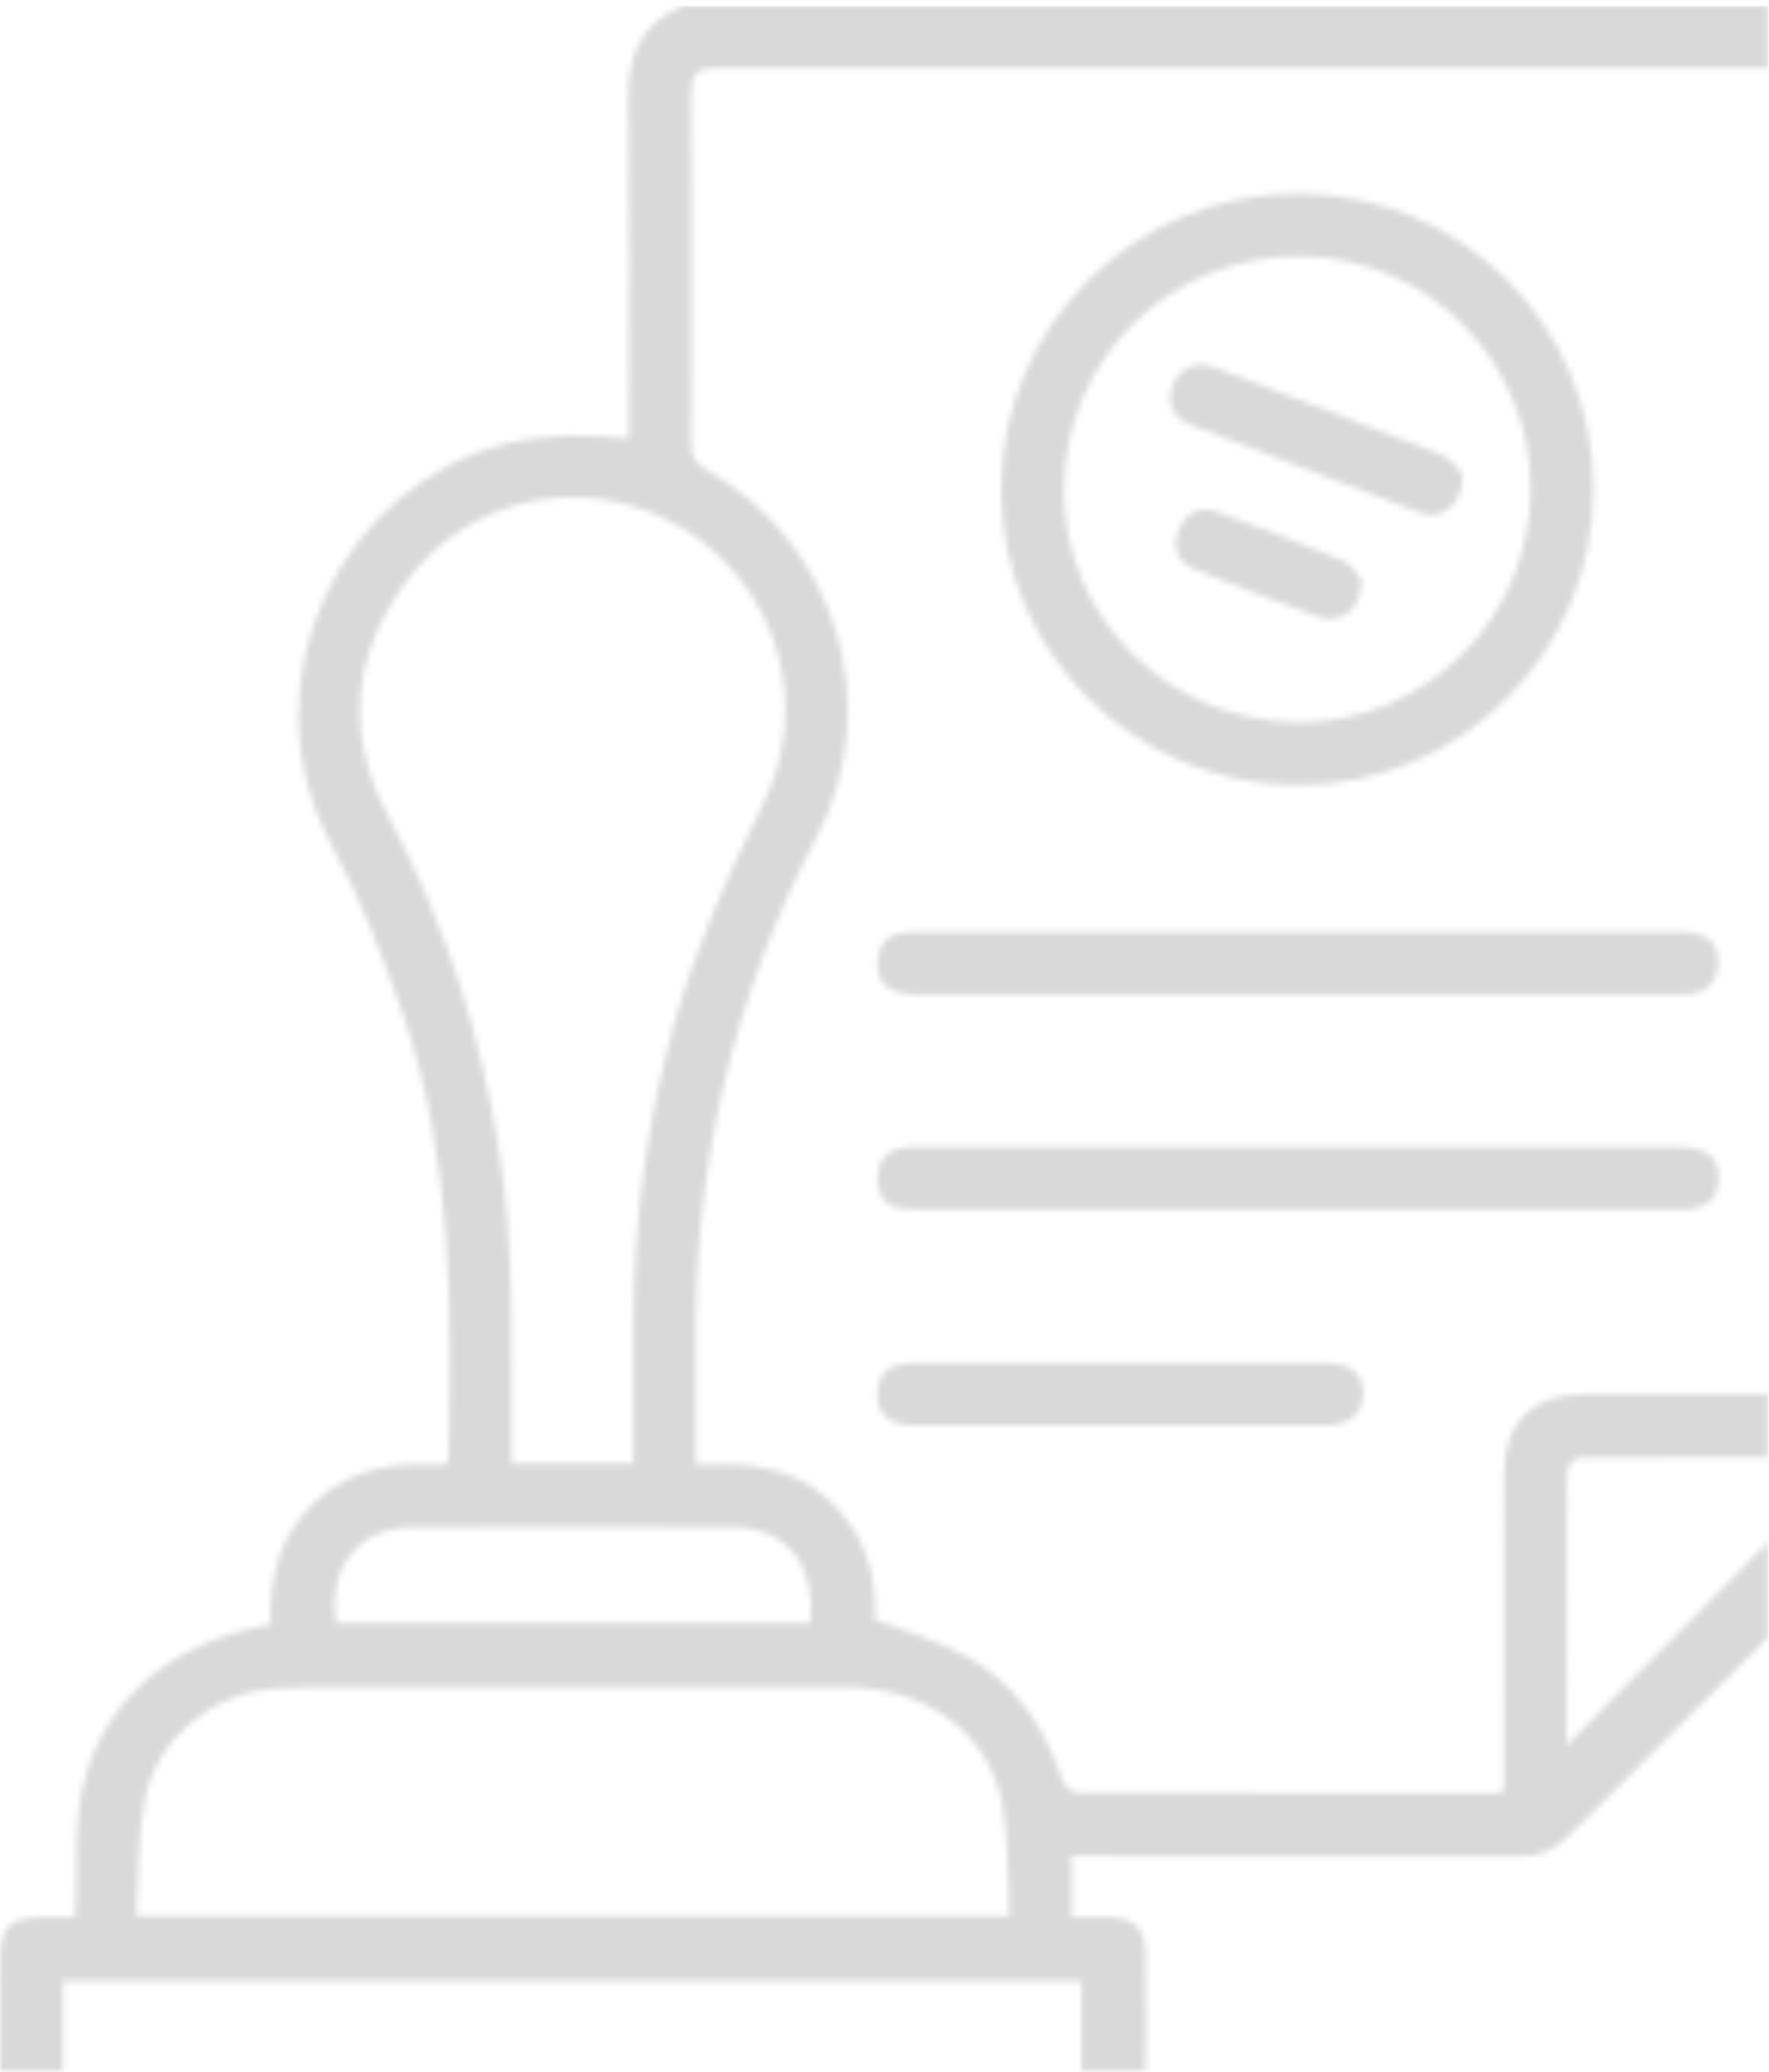
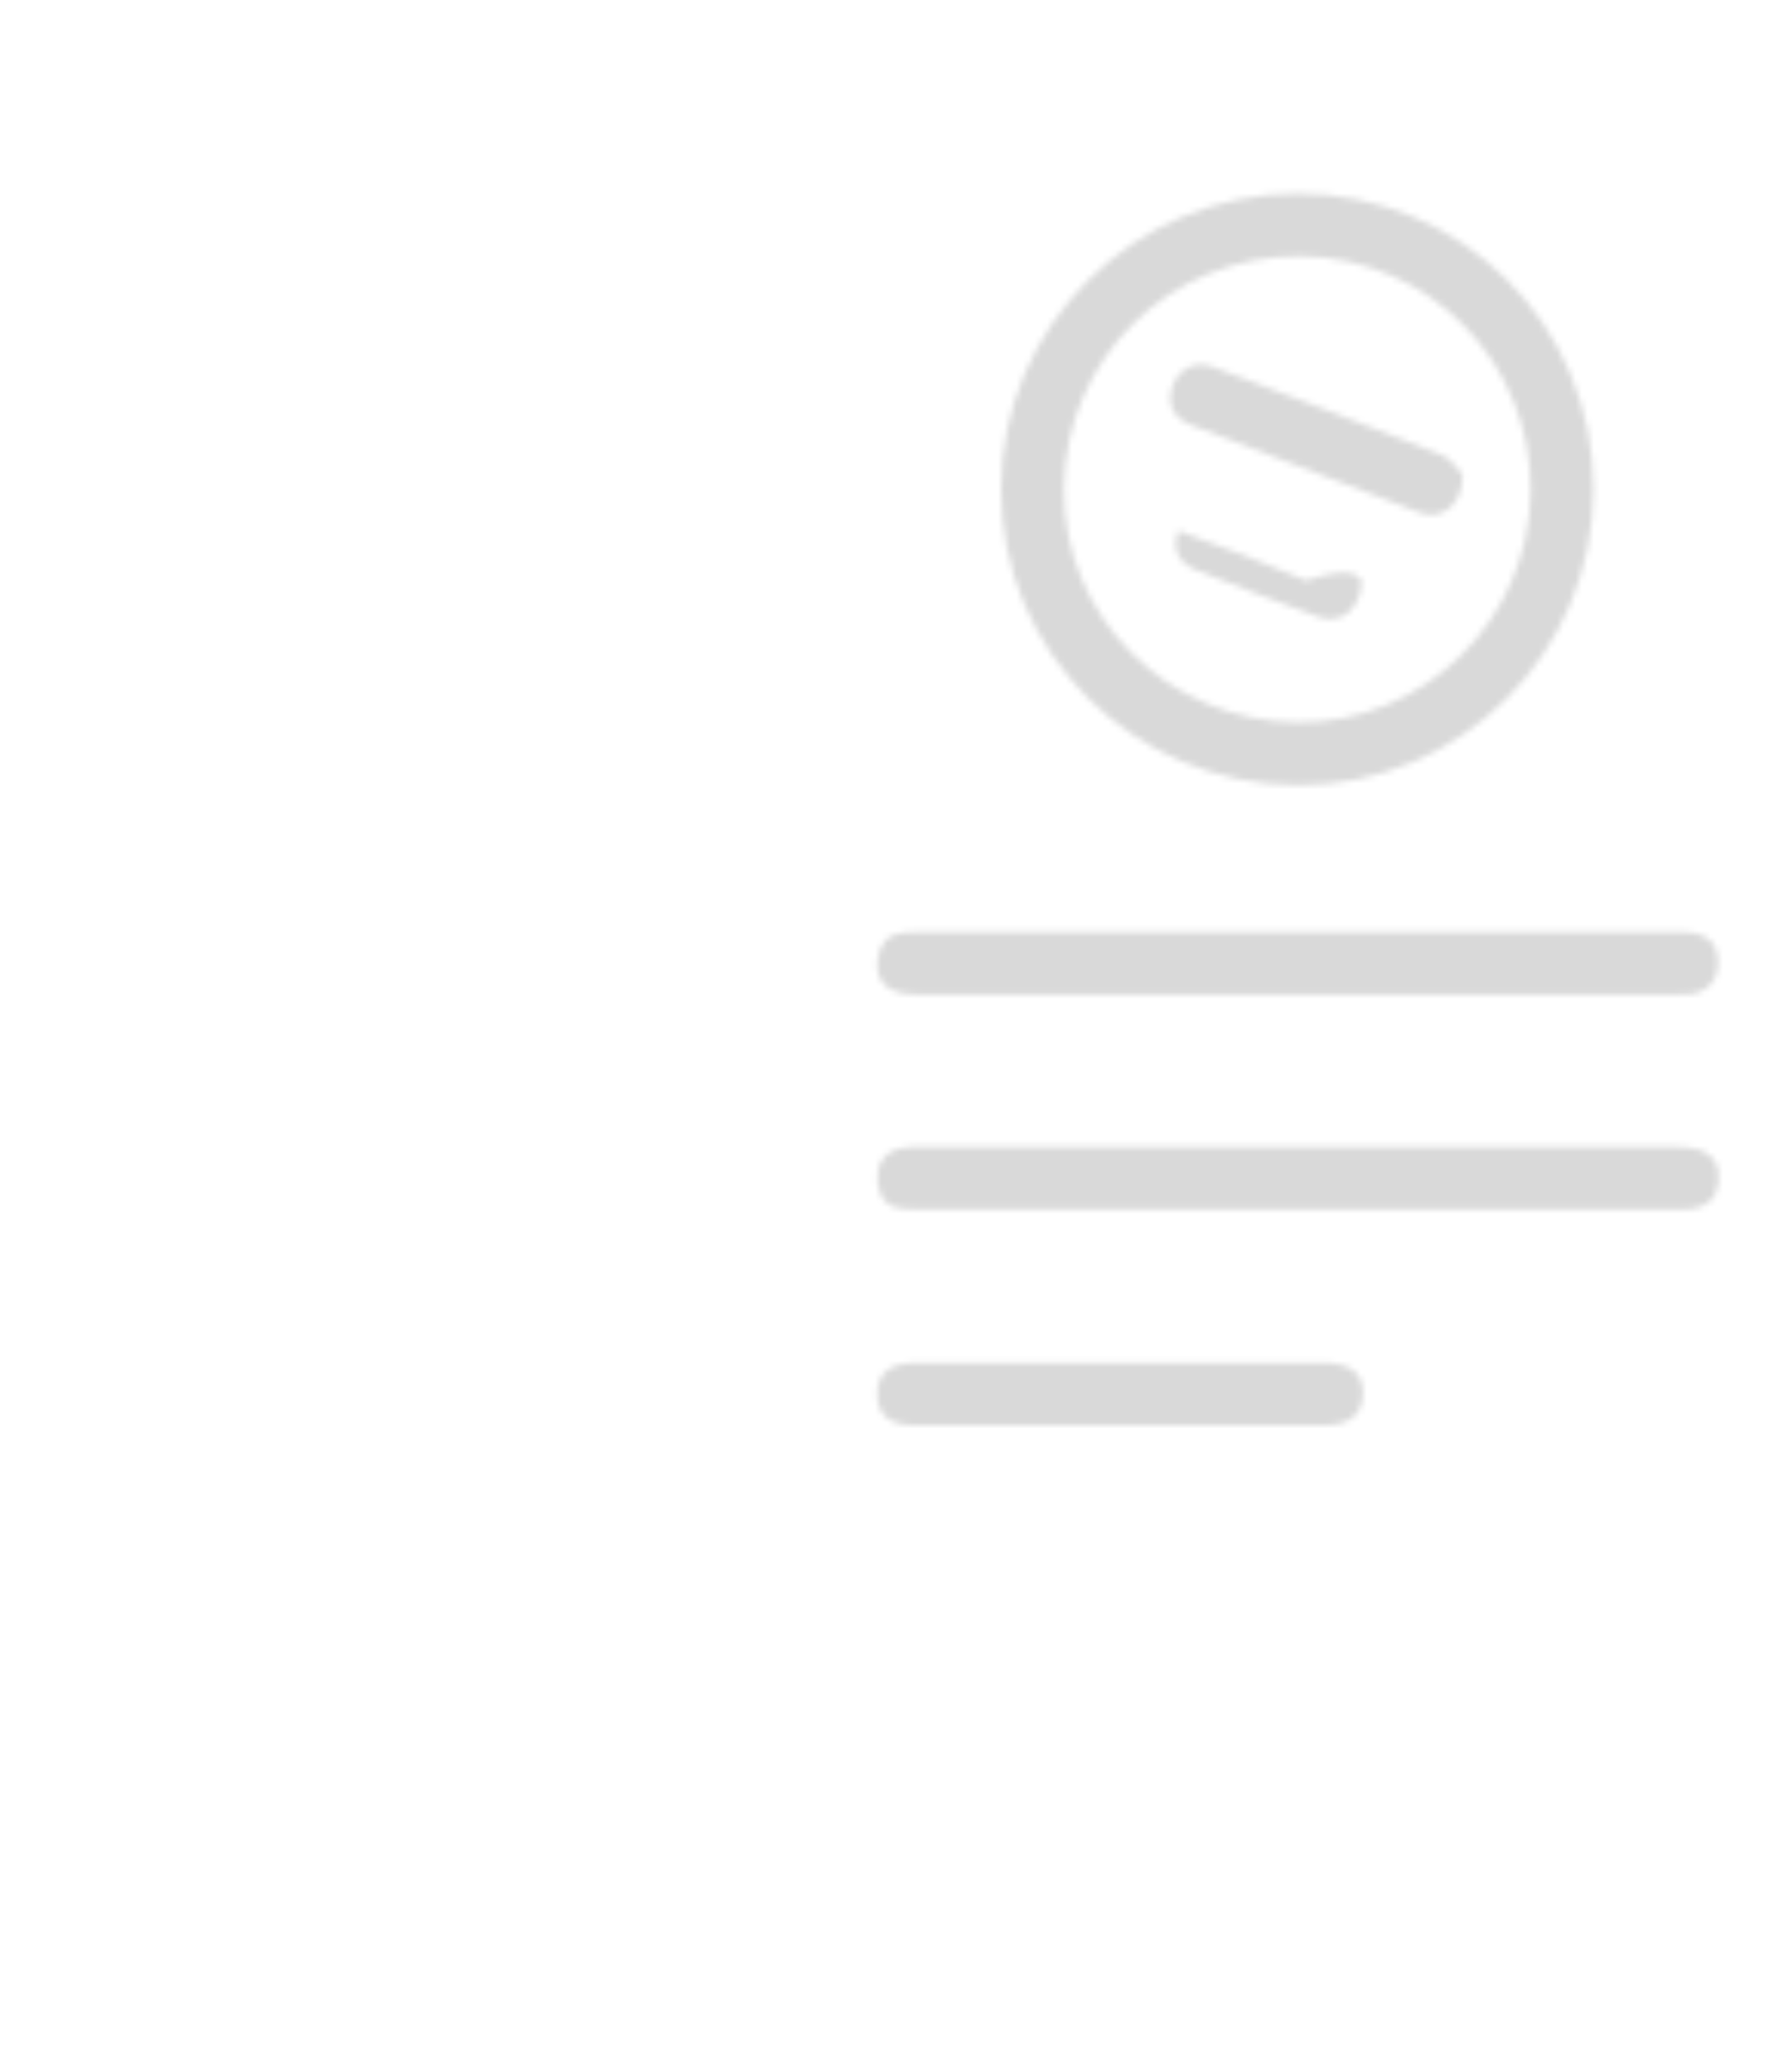
<svg xmlns="http://www.w3.org/2000/svg" version="1.1" id="Layer_1" x="0px" y="0px" width="288px" height="337.181px" viewBox="0 15.819 288 337.181" enable-background="new 0 15.819 288 337.181" xml:space="preserve">
  <defs>
    <filter id="Adobe_OpacityMaskFilter" filterUnits="userSpaceOnUse" x="0" y="16.77" width="287.916" height="336.23">
      <feColorMatrix type="matrix" values="1 0 0 0 0  0 1 0 0 0  0 0 1 0 0  0 0 0 1 0" />
    </filter>
  </defs>
  <mask maskUnits="userSpaceOnUse" x="0" y="16.77" width="287.916" height="336.23" id="mask0_418_3">
-     <path fill="#EDEDED" filter="url(#Adobe_OpacityMaskFilter)" d="M3.07,364.756c-2.401-1.898-3.126-4.375-3.067-7.402   c0.148-7.473,0.031-14.947,0.054-22.422c0.019-5.674,1.407-7.063,6.985-7.102c1.576-0.01,3.151-0.002,5.167-0.002   c0.069-1.52,0.136-2.818,0.183-4.121c0.18-4.971-0.225-10.045,0.633-14.896c2.729-15.418,13.853-25.58,31.04-28.635   c-0.283-7.688,1.478-14.816,7.6-20.316c6.065-5.449,13.401-6.031,20.824-5.709c0.285-0.404,0.521-0.586,0.525-0.77   c0.569-24.496,0.71-49-7.432-72.543c-3.239-9.367-6.889-18.728-11.576-27.432c-14.526-26.977,1.936-59.16,28.889-65.507   c3.166-0.746,6.476-1.058,9.733-1.18c3.125-0.119,6.269,0.269,9.747,0.453c0-1.204,0-2.426,0-3.647   c0-17.213,0.198-34.429-0.096-51.637c-0.122-7.144,2.141-12.278,8.856-15.118c66.606,0,133.212,0,199.818,0   c6.802,2.441,9.331,7.333,9.217,14.452c-0.256,15.74-0.075,31.487-0.09,47.232c-0.002,1.355,0.022,2.742-0.245,4.057   c-0.487,2.411-2.156,3.694-4.57,3.798c-2.557,0.11-4.409-1.083-5.043-3.623c-0.322-1.295-0.313-2.693-0.316-4.044   c-0.019-15.858-0.094-31.716,0.057-47.573c0.03-3.313-1.034-4.173-4.268-4.169c-62.979,0.088-125.956,0.087-188.934,0.001   c-3.233-0.004-4.287,0.856-4.26,4.176c0.142,18.915,0.105,37.832,0.02,56.748c-0.01,2.188,0.594,3.373,2.576,4.497   c21.012,11.916,29.086,38.288,17.834,59.725c-13.669,26.046-20.017,53.683-19.652,82.987c0.077,6.205,0.011,12.412,0.011,19.148   c7.953-0.4,15.465,0.135,21.542,5.646c5.987,5.432,7.987,12.391,7.608,19.551c5.192,2.035,10.234,3.439,14.705,5.891   c7.988,4.379,12.925,11.457,15.741,20.096c0.307,0.945,1.646,2.215,2.512,2.219c22.768,0.111,45.534,0.078,68.301,0.059   c0.217,0,0.434-0.113,1.143-0.311c0-1.064,0-2.27,0-3.471c0-15.973-0.018-31.943,0.007-47.914   c0.014-8.723,4.439-13.199,13.158-13.223c15.744-0.045,31.488-0.016,47.233-0.016c1.349,0,2.696,0,4.655,0c0-1.641,0-3.053,0-4.463   c0-42.816-0.002-85.632,0.007-128.448c0-1.356-0.026-2.729,0.164-4.065c0.4-2.818,2.217-4.104,4.965-4.051   c2.71,0.055,4.547,1.317,4.918,4.148c0.162,1.228,0.136,2.485,0.136,3.73c0.005,45.195-0.027,90.389,0.063,135.584   c0.008,3.668-1.038,6.361-3.694,8.971c-20.447,20.078-40.785,40.266-61.075,60.504c-2.346,2.342-4.781,3.334-8.1,3.318   c-22.994-0.111-45.988-0.059-68.981-0.059c-1.221,0-2.44,0-3.868,0c0,3.396,0,6.484,0,9.957c2.326,0,4.455-0.072,6.578,0.018   c3.556,0.152,5.434,1.953,5.471,5.551c0.088,8.605,0.221,17.223-0.123,25.816c-0.076,1.883-2.067,3.689-3.179,5.529   c-45.763,0-91.526,0-137.289,0c-2.167-1.332-3.638-3.072-3.235-5.813c0.448-3.055,2.422-4.377,6.544-4.379   c40.986-0.004,81.972-0.002,122.958-0.002c1.31,0,2.62,0,3.929,0c0-5.738,0-11,0-16.309c-55.315,0-110.397,0-165.839,0   c0,2.799,0,5.375,0,7.955c0,2.68,0,5.359,0,8.367c4.006,0,7.611-0.131,11.202,0.035c4,0.186,6.109,4.154,4.122,7.598   c-0.543,0.943-1.397,1.705-2.11,2.547C16.664,364.756,9.867,364.756,3.07,364.756z M103.097,253.99   c0-7.729-0.018-15.074,0.003-22.42c0.048-16.721,2.165-33.164,6.7-49.278c3.505-12.461,8.738-24.193,14.494-35.764   c8.008-16.096,2.092-35.567-13.177-44.765c-15.239-9.18-34.625-5.52-45.16,8.929c-8.716,11.954-9.8,24.78-2.742,37.977   c9.322,17.431,15.211,35.938,18.199,55.464c2.31,15.09,1.818,30.256,1.901,45.414c0.008,1.434,0.001,2.867,0.001,4.443   C90.046,253.99,96.343,253.99,103.097,253.99z M164.345,327.633c-0.36-6.357-0.055-12.447-1.175-18.262   c-2.237-11.641-12.422-18.941-25.533-18.977c-22.766-0.059-45.532-0.031-68.299-0.012c-8.041,0.008-16.093-0.164-24.118,0.213   c-10.212,0.48-19.423,7.738-21.564,17.707c-1.328,6.184-1.007,12.721-1.441,19.33C69.848,327.633,116.686,327.633,164.345,327.633z    M54.692,279.982c25.886,0,51.555,0,77.196,0c1.168-9.156-3.743-15.525-12.279-15.596c-17.554-0.145-35.113-0.141-52.667-0.004   C58.346,264.449,53.224,271.049,54.692,279.982z M255.043,299.857c15.768-15.871,31.105-31.305,46.399-46.699   c0.161,0.117-0.016-0.125-0.192-0.125c-14.697-0.043-29.395-0.1-44.089,0.012c-0.711,0.006-2.021,1.488-2.027,2.289   C255.01,270.021,255.043,284.711,255.043,299.857z" />
    <path fill="#EDEDED" d="M259.426,95.425c-0.025,26.624-21.69,48.285-48.189,48.18c-26.645-0.106-48.28-21.714-48.254-48.196   c0.023-26.521,21.702-48.113,48.296-48.103C237.972,47.316,259.451,68.783,259.426,95.425z M249.201,95.725   c0.184-20.91-16.521-37.988-37.378-38.211c-21.236-0.227-38.395,16.555-38.606,37.76c-0.208,20.837,16.768,37.864,37.973,38.092   C231.871,133.586,249.018,116.607,249.201,95.725z" />
    <path fill="#EDEDED" d="M211.727,167.487c20.595,0.001,41.189-0.011,61.784,0.011c4.187,0.005,6.021,1.439,6.196,4.634   c0.163,2.929-1.505,5.034-4.401,5.467c-0.777,0.116-1.581,0.078-2.371,0.078c-41.188,0.004-82.381,0.009-123.569-0.002   c-4.733-0.002-6.915-1.951-6.473-5.723c0.299-2.562,1.668-4.16,4.339-4.382c1.124-0.095,2.26-0.08,3.391-0.08   C170.988,167.485,191.357,167.486,211.727,167.487z" />
    <path fill="#EDEDED" d="M211.193,212.639c-20.152,0-40.307,0-60.459-0.002c-1.132,0-2.267,0.018-3.396-0.047   c-2.664-0.148-4.181-1.619-4.438-4.232c-0.275-2.803,0.764-4.939,3.667-5.662c1.185-0.293,2.469-0.244,3.708-0.244   c40.646-0.012,81.293-0.014,121.938,0.004c1.347,0.002,2.753-0.01,4.028,0.35c2.644,0.742,3.87,2.67,3.566,5.4   c-0.289,2.586-1.852,4.059-4.423,4.355c-1.118,0.129-2.261,0.074-3.393,0.074C251.727,212.639,231.46,212.639,211.193,212.639z" />
    <path fill="#EDEDED" d="M182.517,237.607c10.983,0,21.966-0.008,32.948,0.004c4.393,0.004,6.522,1.717,6.437,5.111   c-0.084,3.271-2.23,5.066-6.274,5.07c-22.191,0.02-44.383,0.02-66.575,0c-4.188-0.004-6.208-1.693-6.228-5.027   c-0.021-3.49,2.014-5.148,6.407-5.154C160.325,237.6,171.422,237.607,182.517,237.607z" />
    <path fill="#EDEDED" d="M238.096,93.028c0.169,4.792-3.324,7.565-6.844,6.248c-12.498-4.676-24.952-9.46-37.385-14.303   c-2.972-1.159-3.946-3.564-2.976-6.302c0.996-2.806,3.638-4.245,6.544-3.151c12.487,4.695,24.96,9.441,37.356,14.372   C236.331,90.503,237.388,92.328,238.096,93.028z" />
-     <path fill="#EDEDED" d="M221.712,110.349c-0.145,4.647-3.462,7.15-6.863,5.919c-6.792-2.461-13.539-5.056-20.244-7.748   c-2.937-1.179-3.84-3.59-2.77-6.324c1.092-2.786,3.372-4.14,6.244-3.104c7.007,2.526,13.974,5.188,20.831,8.09   C220.298,107.77,221.133,109.662,221.712,110.349z" />
+     <path fill="#EDEDED" d="M221.712,110.349c-0.145,4.647-3.462,7.15-6.863,5.919c-6.792-2.461-13.539-5.056-20.244-7.748   c-2.937-1.179-3.84-3.59-2.77-6.324c7.007,2.526,13.974,5.188,20.831,8.09   C220.298,107.77,221.133,109.662,221.712,110.349z" />
  </mask>
  <g mask="url(#mask0_418_3)">
    <rect y="16.77" fill="#D9D9D9" width="287.916" height="336.23" />
  </g>
</svg>